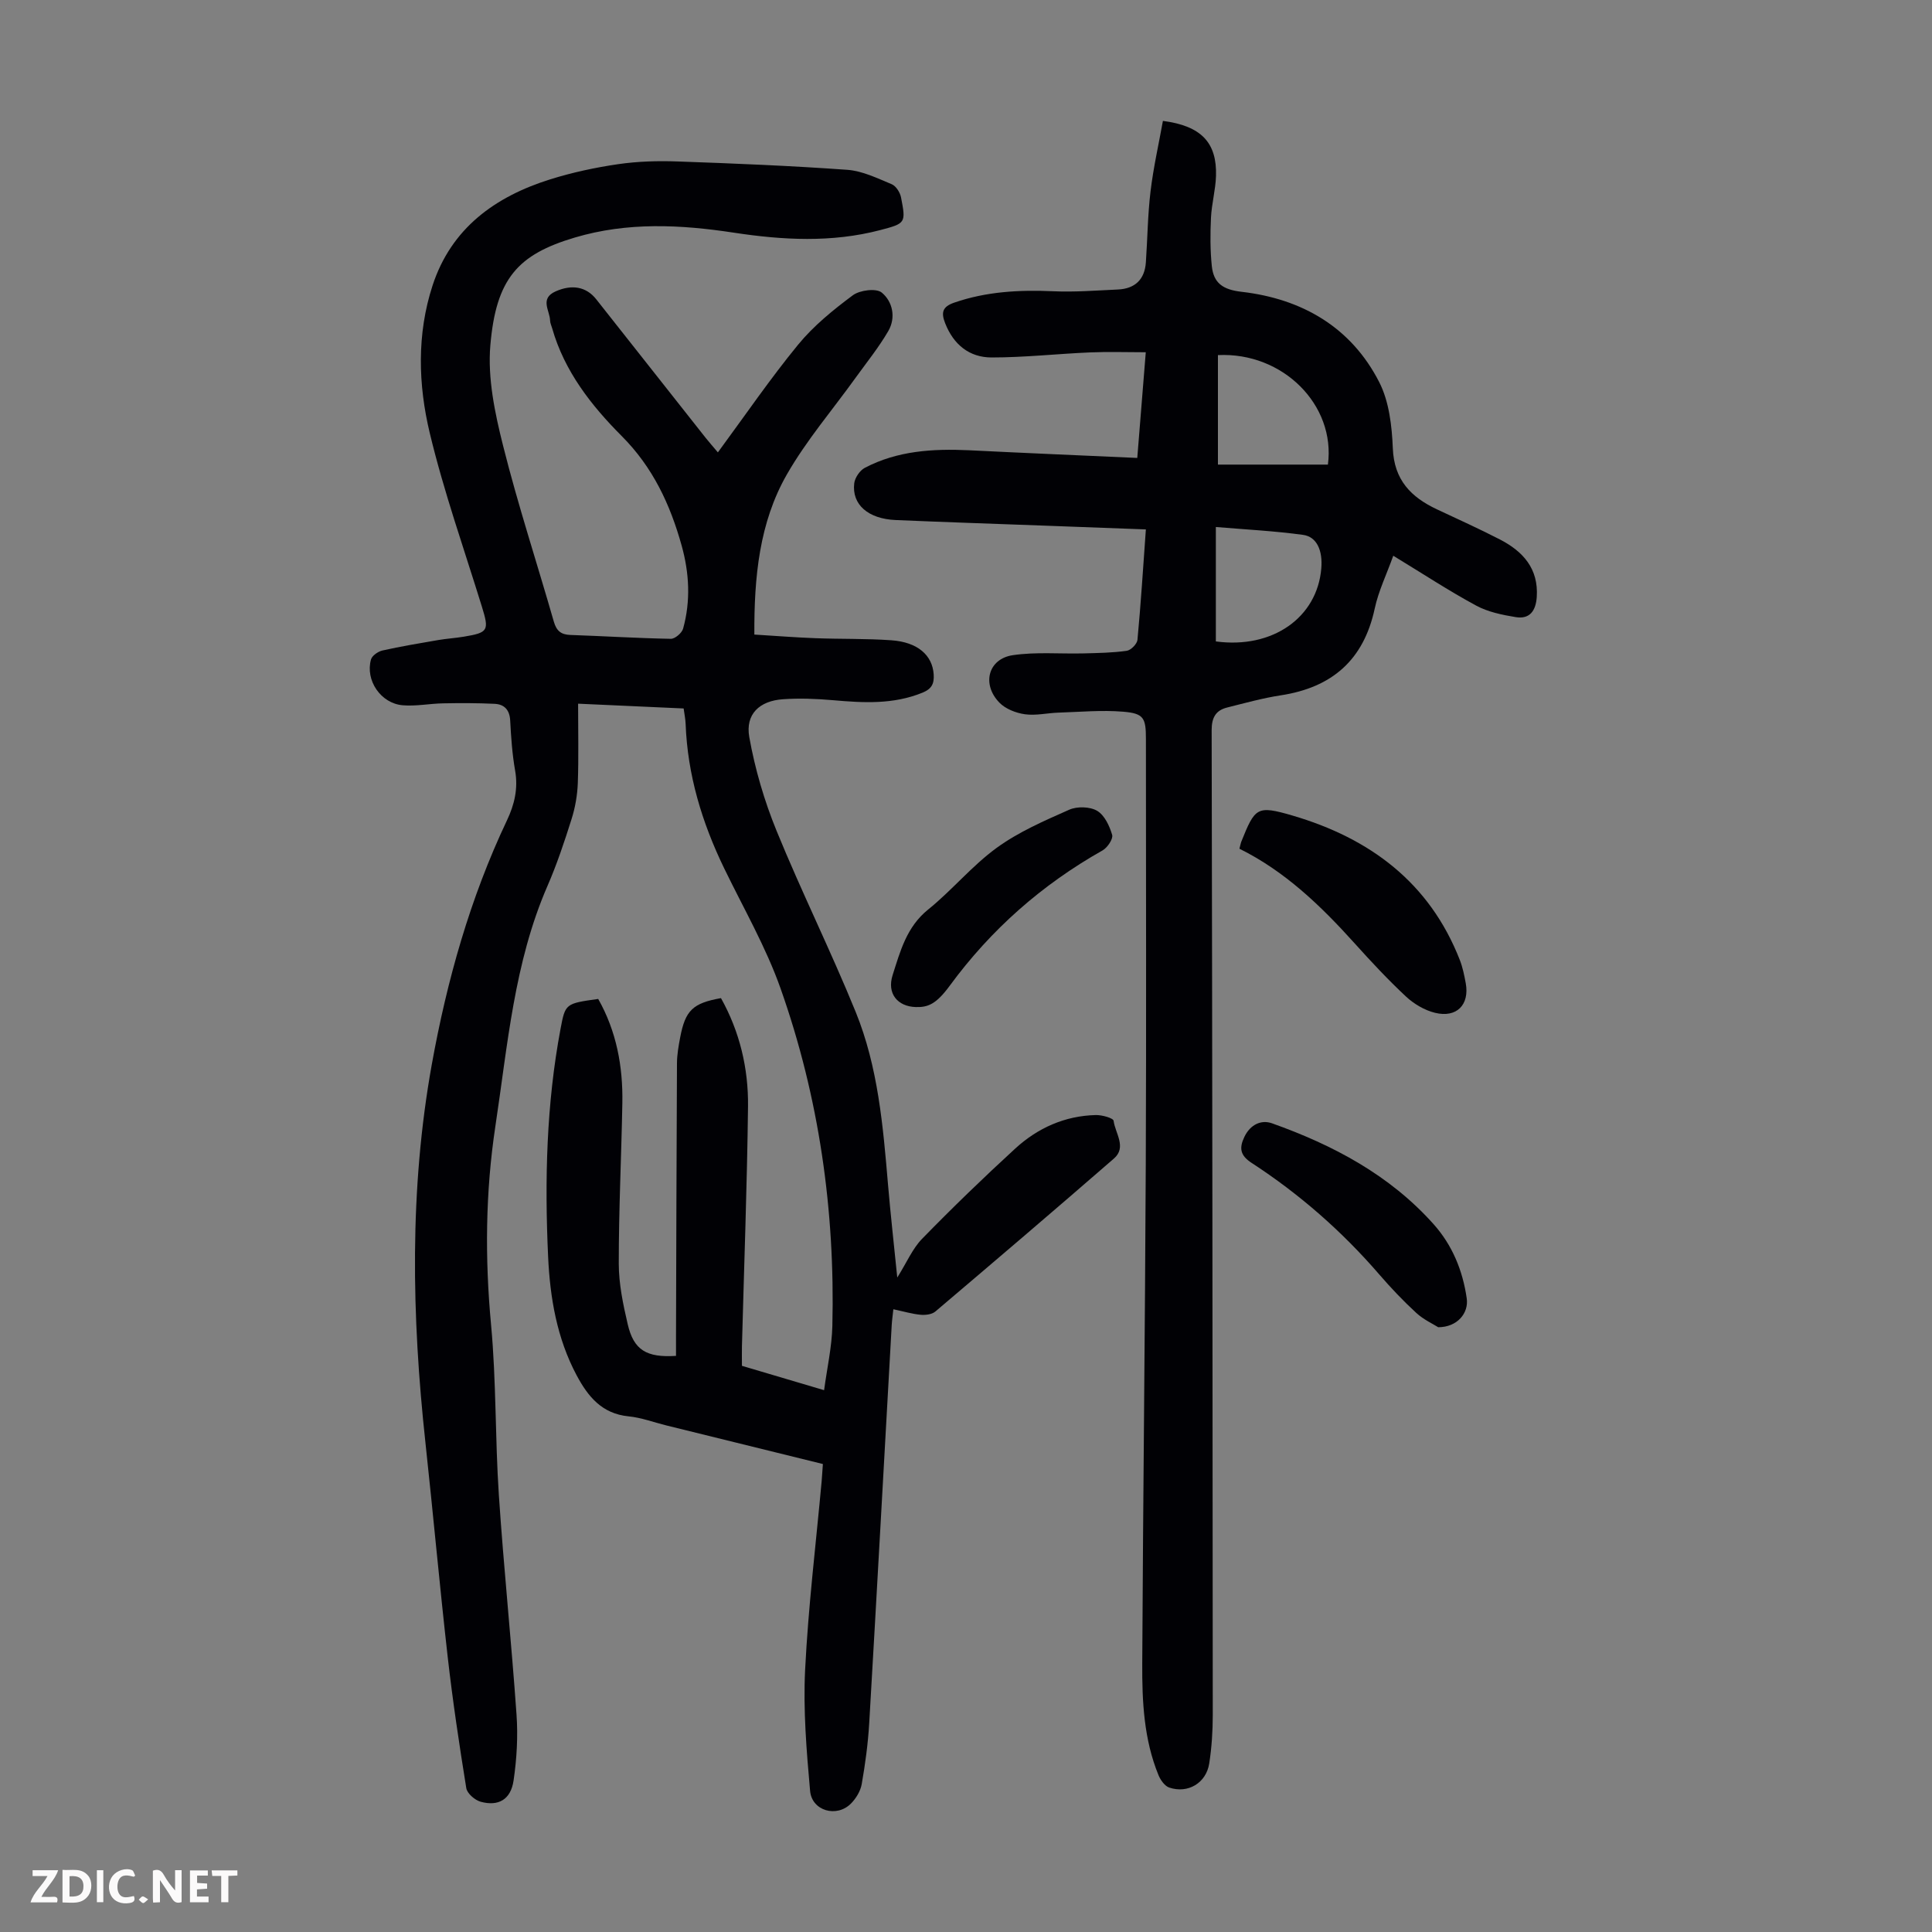
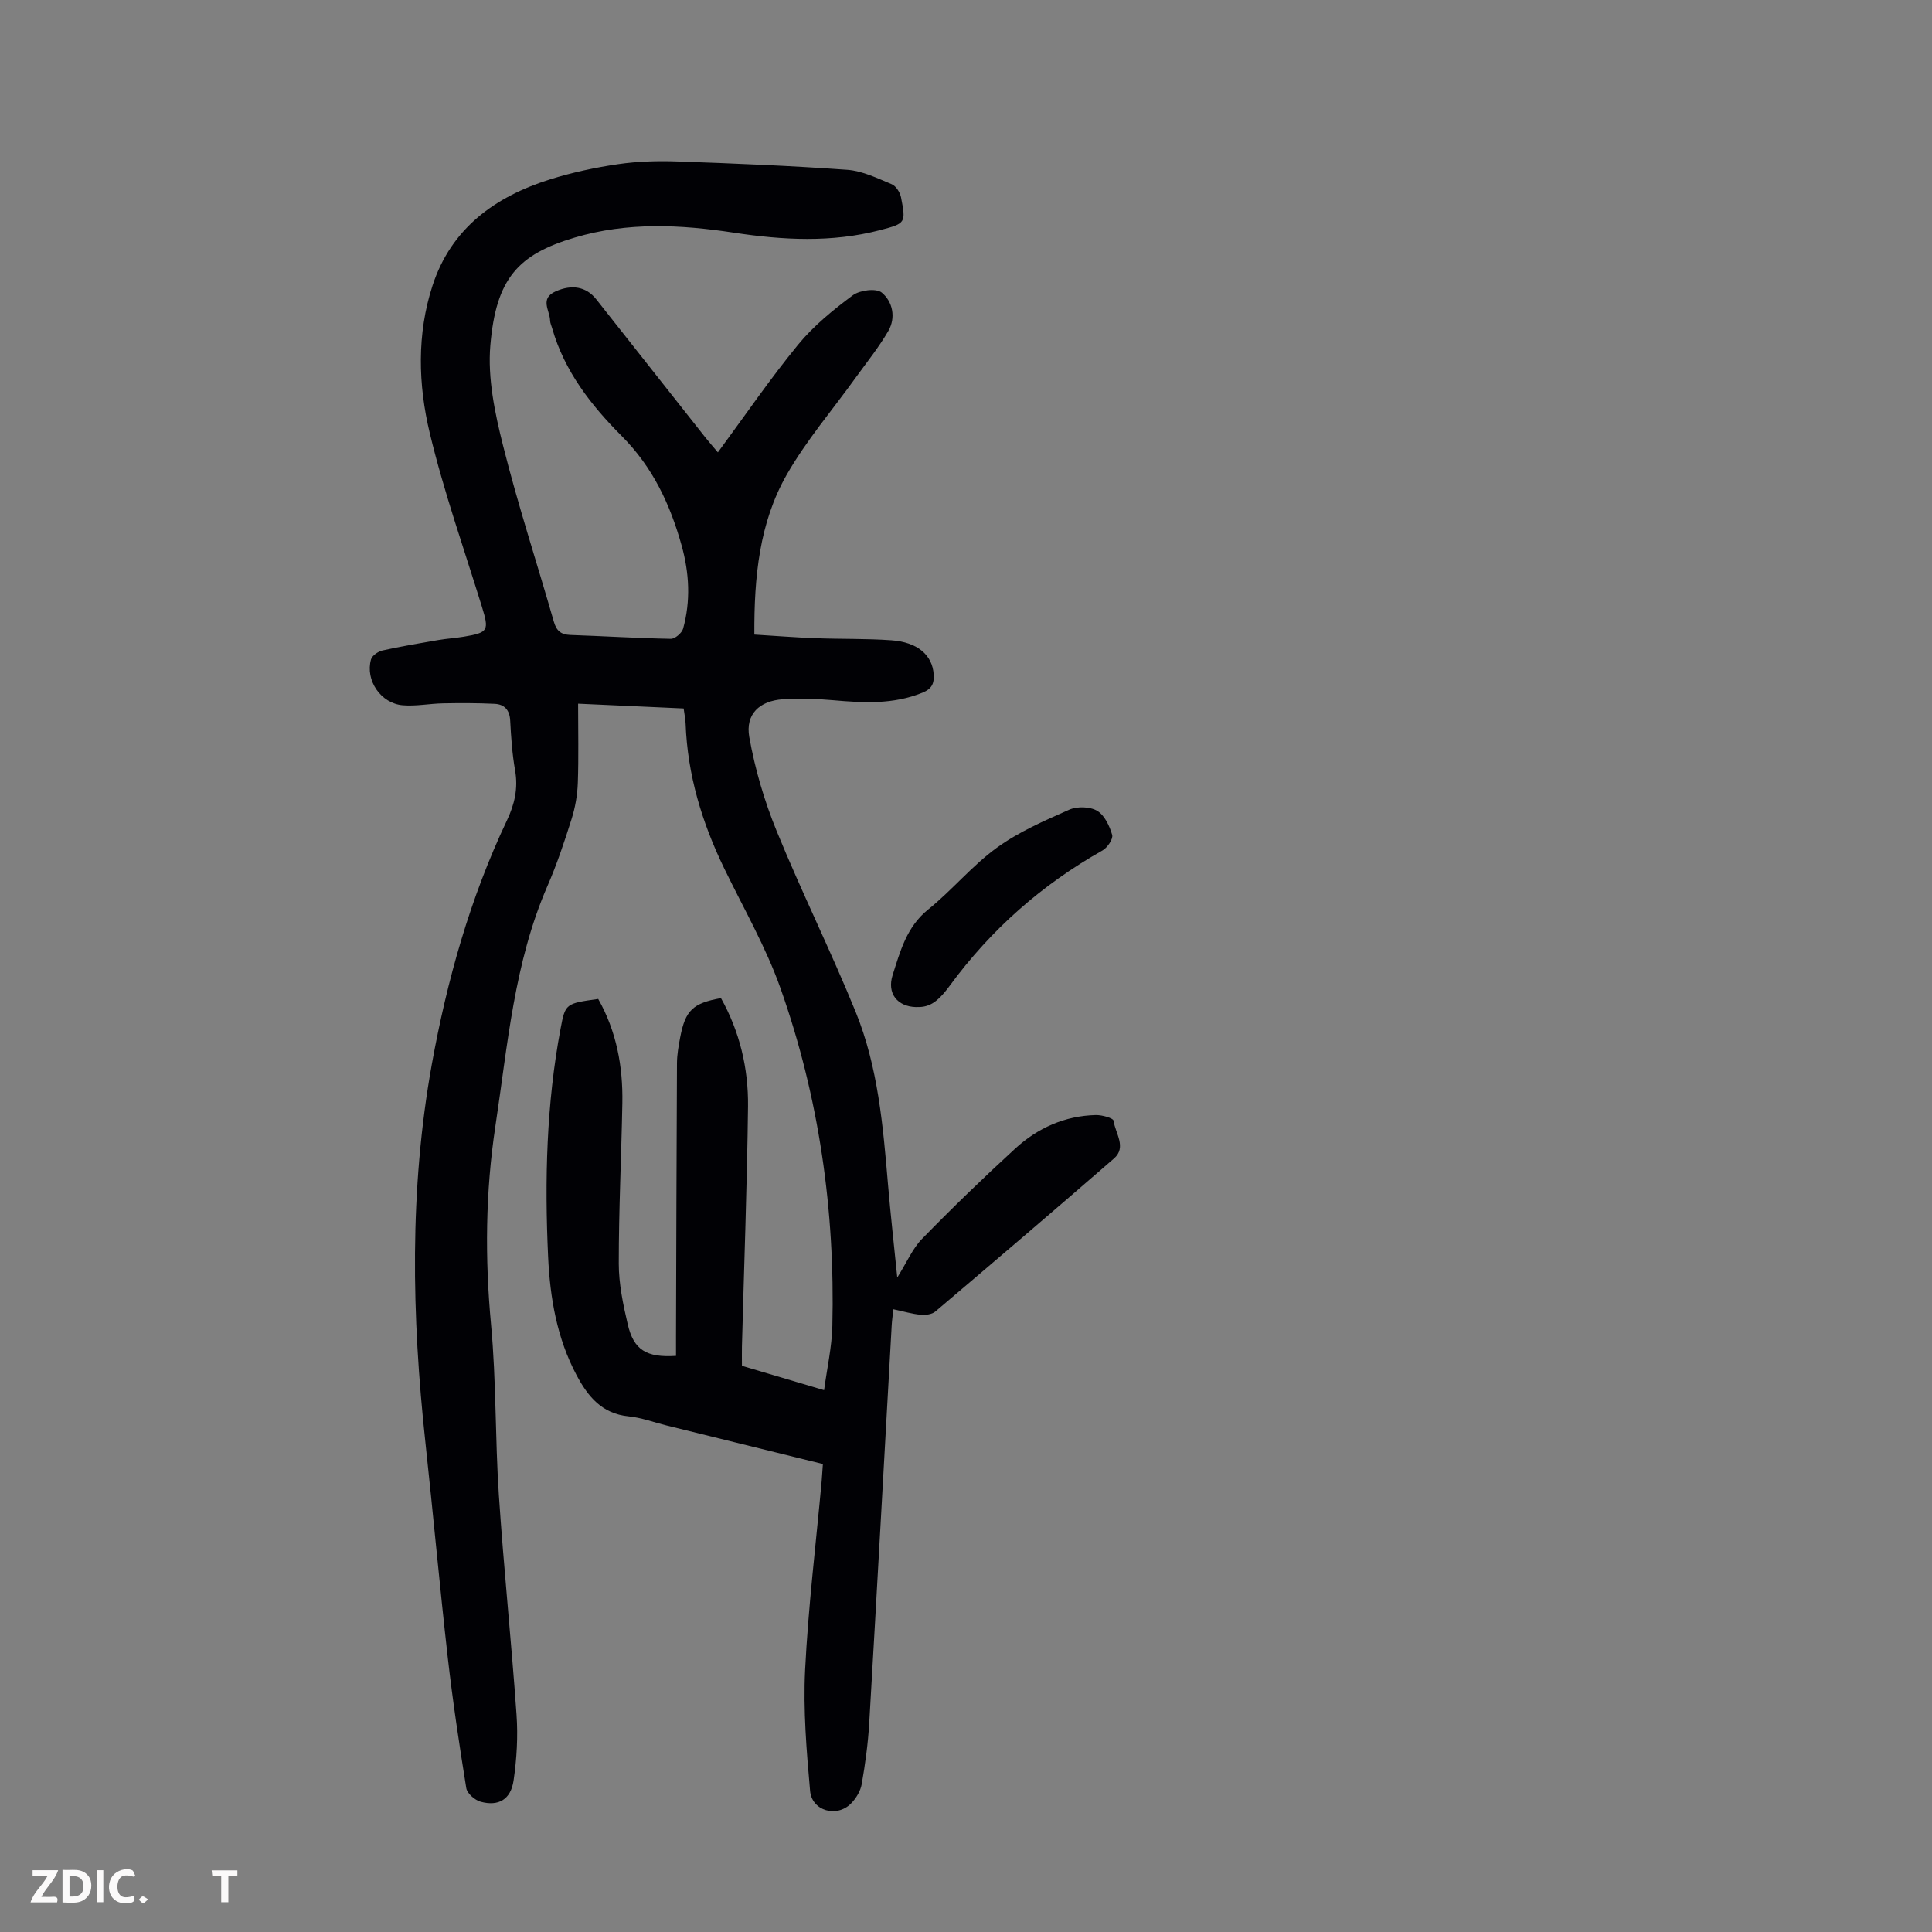
<svg xmlns="http://www.w3.org/2000/svg" enable-background="new 0 0 400 400" viewBox="0 0 400 400">
  <rect x="0" y="0" width="400" height="400" fill="#808080" stroke="none" />
  <g fill="#fbfafa">
-     <path d="m37.59 393.81c-.92.31-1.52.05-2-.78-.7-1.2-1.52-2.34-2.47-3.78v4.59c-.55.03-.95.05-1.41.07-.03-.37-.06-.64-.06-.91 0-1.91 0-3.81 0-5.7 1.13-.41 1.77-.03 2.29.91.62 1.11 1.38 2.14 2.31 3.19v-4.2h1.35v6.61z" />
    <path d="m12.94 393.88v-6.75c1.9.19 3.93-.54 5.37 1.29.8 1.01.78 2.88.03 3.97-1.37 1.97-3.4 1.51-5.4 1.49m1.45-1.22c2.04.12 2.92-.58 2.89-2.21-.03-1.51-.98-2.19-2.89-2z" />
    <path d="m11.81 393.87h-5.49c.68-2.18 2.47-3.48 3.51-5.45h-3.08v-1.21h5.29c-.71 2.13-2.44 3.48-3.47 5.51.86 0 1.63.04 2.39-.01.79-.05 1.14.21.85 1.16" />
-     <path d="m39.33 393.86v-6.61h3.7v1.07h-2.22v1.52c.68.04 1.34.09 2.07.13v1.07c-.72.05-1.38.09-2.1.14v1.48h2.4v1.19h-3.85z" />
    <path d="m27.71 388.56c-1.15-.3-2.46-.61-3.1.64-.37.73-.41 1.93-.06 2.67.63 1.35 1.99.93 3.17.68.35.94-.01 1.32-.93 1.46-1.62.25-3.05-.27-3.76-1.48-.73-1.24-.6-3.03.31-4.17.88-1.11 2.71-1.7 4-1.16.32.13.44.74.65 1.12-.1.08-.19.16-.28.24" />
    <path d="m49.15 387.24v1.07c-.59.02-1.17.05-1.87.08v5.44h-1.48v-5.44h-1.85c-.05-.4-.08-.73-.13-1.15z" />
    <path d="m20.06 387.21h1.33v6.62h-1.33z" />
    <path d="m30.68 393.25c-.49.38-.8.79-1.05.76-.32-.05-.6-.45-.9-.7.26-.24.51-.64.8-.67.29-.04.62.3 1.15.61" />
  </g>
  <path d="m170.37 303.11c-10.95-2.7-21.68-5.34-32.41-7.99-2.6-.64-5.17-1.62-7.82-1.88-5.51-.54-8.4-4.09-10.75-8.49-4.1-7.69-5.52-16.09-5.91-24.6-.73-15.79-.36-31.56 2.58-47.17.98-5.21 1.03-5.21 7.79-6.16 3.78 6.68 5.14 13.97 5 21.56-.2 11.08-.75 22.15-.74 33.23 0 4.19.89 8.44 1.85 12.55 1.24 5.34 3.86 6.95 10 6.56 0-1.26 0-2.56 0-3.85.06-18.92.1-37.84.2-56.76.01-1.77.33-3.56.66-5.31 1.07-5.62 2.6-7.1 8.45-8.15 3.88 6.94 5.69 14.54 5.6 22.42-.2 16.56-.82 33.12-1.26 49.68-.03 1.23 0 2.45 0 4.03 5.44 1.61 10.86 3.22 17.01 5.04.61-4.55 1.6-8.9 1.71-13.27.58-23.93-2.75-47.36-10.73-69.92-3.04-8.59-7.68-16.62-11.67-24.86-4.59-9.47-7.59-19.33-7.98-29.92-.04-.99-.25-1.98-.41-3.17-7.19-.33-14.29-.65-21.85-.99 0 5.74.13 11.08-.06 16.41-.09 2.52-.54 5.1-1.3 7.5-1.48 4.69-3.04 9.37-5 13.87-6.89 15.85-8.22 32.88-10.76 49.65-2.07 13.68-2.19 27.36-.9 41.17 1.09 11.68.83 23.47 1.61 35.19 1.01 15.18 2.6 30.33 3.66 45.51.32 4.52.05 9.16-.61 13.65-.58 3.94-3.13 5.4-6.82 4.39-1.19-.33-2.79-1.71-2.97-2.81-1.46-9.03-2.82-18.09-3.85-27.18-1.67-14.77-3.01-29.59-4.61-44.37-2.84-26.16-3.35-52.38 1.32-78.3 3.13-17.35 7.93-34.43 15.55-50.5 1.57-3.3 2.35-6.62 1.7-10.33-.6-3.41-.84-6.89-1.02-10.35-.11-2.21-1.21-3.37-3.21-3.47-3.56-.17-7.13-.17-10.69-.1-2.78.05-5.59.63-8.34.4-4.55-.38-7.79-5.16-6.58-9.48.22-.8 1.46-1.65 2.36-1.86 3.81-.85 7.67-1.5 11.53-2.16 1.76-.3 3.56-.41 5.32-.7 5.09-.85 5.28-1.26 3.75-6.22-3.69-11.95-7.88-23.79-10.79-35.93-2.41-10.04-2.7-20.51.57-30.54 3.86-11.86 12.94-18.42 24.37-22 4.57-1.43 9.32-2.45 14.06-3.14 4.05-.59 8.22-.71 12.32-.56 11.73.41 23.46.89 35.15 1.73 3.12.23 6.2 1.75 9.17 2.98.89.37 1.73 1.71 1.93 2.73 1.03 5.31.97 5.38-4.32 6.77-10.05 2.63-20.19 2.07-30.31.53-11.04-1.68-22-2.23-32.91 1.01-11.8 3.5-16.31 8.5-17.49 22.32-.58 6.82.94 14.04 2.64 20.79 3.07 12.24 7.02 24.26 10.5 36.4.55 1.91 1.47 2.7 3.43 2.77 6.93.24 13.85.67 20.79.8.87.02 2.3-1.21 2.55-2.11 1.59-5.74 1.28-11.53-.31-17.22-2.37-8.49-5.95-16.18-12.38-22.63-6.31-6.33-11.88-13.42-14.42-22.33-.15-.54-.42-1.07-.43-1.61-.06-2.09-2.22-4.55 1.18-6.05 3.32-1.46 6.29-.99 8.38 1.66 7.57 9.57 15.12 19.15 22.68 28.72.68.86 1.41 1.67 2.5 2.97 5.65-7.67 10.82-15.24 16.61-22.3 3.2-3.9 7.25-7.19 11.32-10.22 1.44-1.08 4.85-1.51 5.99-.57 2.27 1.86 2.98 5.18 1.36 7.97-1.95 3.36-4.42 6.42-6.7 9.58-4.81 6.7-10.25 13.03-14.32 20.15-5.67 9.93-6.77 21.15-6.71 33.11 4.24.26 8.41.59 12.59.75 5.25.2 10.53.06 15.76.43 5.47.38 8.52 3.1 8.78 7.07.12 1.87-.37 2.99-2.32 3.78-6.05 2.47-12.23 2.11-18.5 1.56-3.44-.3-6.94-.44-10.38-.2-4.86.33-7.82 3.08-6.98 7.83 1.18 6.62 3.12 13.23 5.67 19.46 5.15 12.61 11.23 24.84 16.36 37.45 4.64 11.41 5.67 23.64 6.7 35.81.52 6.12 1.21 12.23 1.91 19.18 1.98-3.15 3.15-5.98 5.13-8.01 6.25-6.41 12.69-12.64 19.29-18.69 4.65-4.26 10.27-6.79 16.69-6.94 1.28-.03 3.61.62 3.68 1.19.33 2.57 2.76 5.47.07 7.81-12.25 10.65-24.6 21.18-36.98 31.68-.71.6-2.03.76-3.03.67-1.76-.16-3.48-.68-5.66-1.14-.12 1.19-.28 2.23-.34 3.27-1.55 27.49-3.05 54.98-4.66 82.46-.25 4.21-.82 8.42-1.55 12.58-.25 1.44-1.18 2.97-2.23 4.03-2.95 2.97-8.09 1.53-8.46-2.63-.74-8.32-1.44-16.73-1.03-25.05.65-13.07 2.24-26.08 3.43-39.12.08-1.03.14-2.03.25-3.5z" fill="#010105" />
-   <path d="m235.46 94.81c.58-7.27 1.14-14.15 1.76-21.88-4.05 0-7.79-.13-11.51.03-6.8.29-13.6 1.05-20.4 1.05-4.61 0-7.89-2.65-9.63-7.1-.87-2.21-.56-3.41 1.87-4.25 6.68-2.31 13.51-2.67 20.5-2.36 4.44.2 8.92-.16 13.38-.36 3.53-.16 5.56-2.04 5.81-5.62.34-4.91.38-9.85.97-14.73.59-4.91 1.69-9.75 2.56-14.56 7.98 1.04 11.2 4.53 10.99 11.4-.09 2.89-.9 5.75-1.04 8.64-.16 3.33-.17 6.69.17 10 .37 3.52 2.24 4.9 6.2 5.35 12.45 1.44 22.65 7.3 28.47 18.71 2.05 4.02 2.62 9.08 2.81 13.7.26 6.56 3.78 10.12 9.17 12.64 4.35 2.04 8.73 4.02 13 6.22 4.78 2.47 8.02 6.03 7.63 11.91-.19 2.79-1.4 4.65-4.34 4.17-2.8-.46-5.76-1.06-8.21-2.39-5.68-3.07-11.09-6.63-17.16-10.32-1.38 3.86-3.06 7.3-3.84 10.94-2.29 10.67-8.86 16.34-19.45 17.96-3.74.57-7.41 1.6-11.09 2.52-2.38.59-3.22 2.1-3.22 4.68.14 67.97.2 135.94.23 203.91 0 3.35-.22 6.73-.73 10.03-.63 4.05-4.4 6.3-8.27 5-.94-.31-1.81-1.55-2.23-2.56-3.04-7.41-3.41-15.27-3.37-23.1.17-34.48.58-68.96.73-103.45.13-29.34.03-58.68.03-88.01 0-4.34-.44-5.28-4.71-5.63-4.41-.37-8.89.05-13.34.19-2.34.07-4.73.66-7 .34-1.86-.26-4.02-1.1-5.29-2.41-3.7-3.82-2.32-9.06 2.77-9.82 4.78-.71 9.74-.25 14.62-.37 3-.08 6.02-.12 8.98-.54.86-.12 2.14-1.42 2.22-2.27.7-7.46 1.17-14.93 1.74-22.86-7.15-.27-14.04-.52-20.94-.78-10.28-.38-20.57-.72-30.85-1.16-5.71-.24-9.12-3.21-8.59-7.61.14-1.16 1.16-2.66 2.19-3.2 6.76-3.55 14.1-3.98 21.56-3.64 11.47.57 22.97 1.06 34.85 1.59zm16.27 37.99c11.75 1.59 20.99-4.96 21.83-15.12.31-3.7-.92-6.55-3.77-6.94-5.91-.81-11.89-1.11-18.06-1.63zm.43-36.61h22.77c1.63-12.36-9.35-23.33-22.77-22.67z" fill="#010105" />
-   <path d="m256.61 175.72c.2-.77.25-1.09.36-1.39 2.88-7.16 3.22-7.64 10.62-5.48 15.99 4.69 28.36 13.83 34.64 29.88.6 1.54.94 3.21 1.24 4.85.8 4.45-1.88 7.21-6.37 6.11-2.16-.53-4.35-1.83-5.99-3.35-3.75-3.5-7.26-7.27-10.7-11.09-6.97-7.74-14.41-14.89-23.8-19.53z" fill="#010105" />
-   <path d="m297.77 274.79c-1.09-.69-3.04-1.58-4.54-2.96-2.71-2.49-5.26-5.18-7.67-7.97-7.72-8.94-16.51-16.64-26.39-23.07-2.42-1.57-2.66-3.08-1.52-5.44 1.21-2.51 3.46-3.58 5.71-2.78 12.64 4.5 24.33 10.68 33.43 20.86 3.88 4.34 6.05 9.59 6.88 15.38.44 3.05-1.94 5.97-5.9 5.98z" fill="#010105" />
  <path d="m189.59 208.5c-3.77-.12-6-2.8-4.78-6.62 1.57-4.92 2.89-9.98 7.35-13.57 4.95-3.99 9.08-9.06 14.2-12.78 4.54-3.3 9.85-5.6 15.02-7.89 1.63-.72 4.28-.65 5.77.23 1.53.9 2.57 3.13 3.11 4.98.24.84-.98 2.65-1.99 3.22-12.55 7.08-23.08 16.36-31.62 27.99-2.8 3.82-4.51 4.52-7.06 4.44z" fill="#010105" />
</svg>